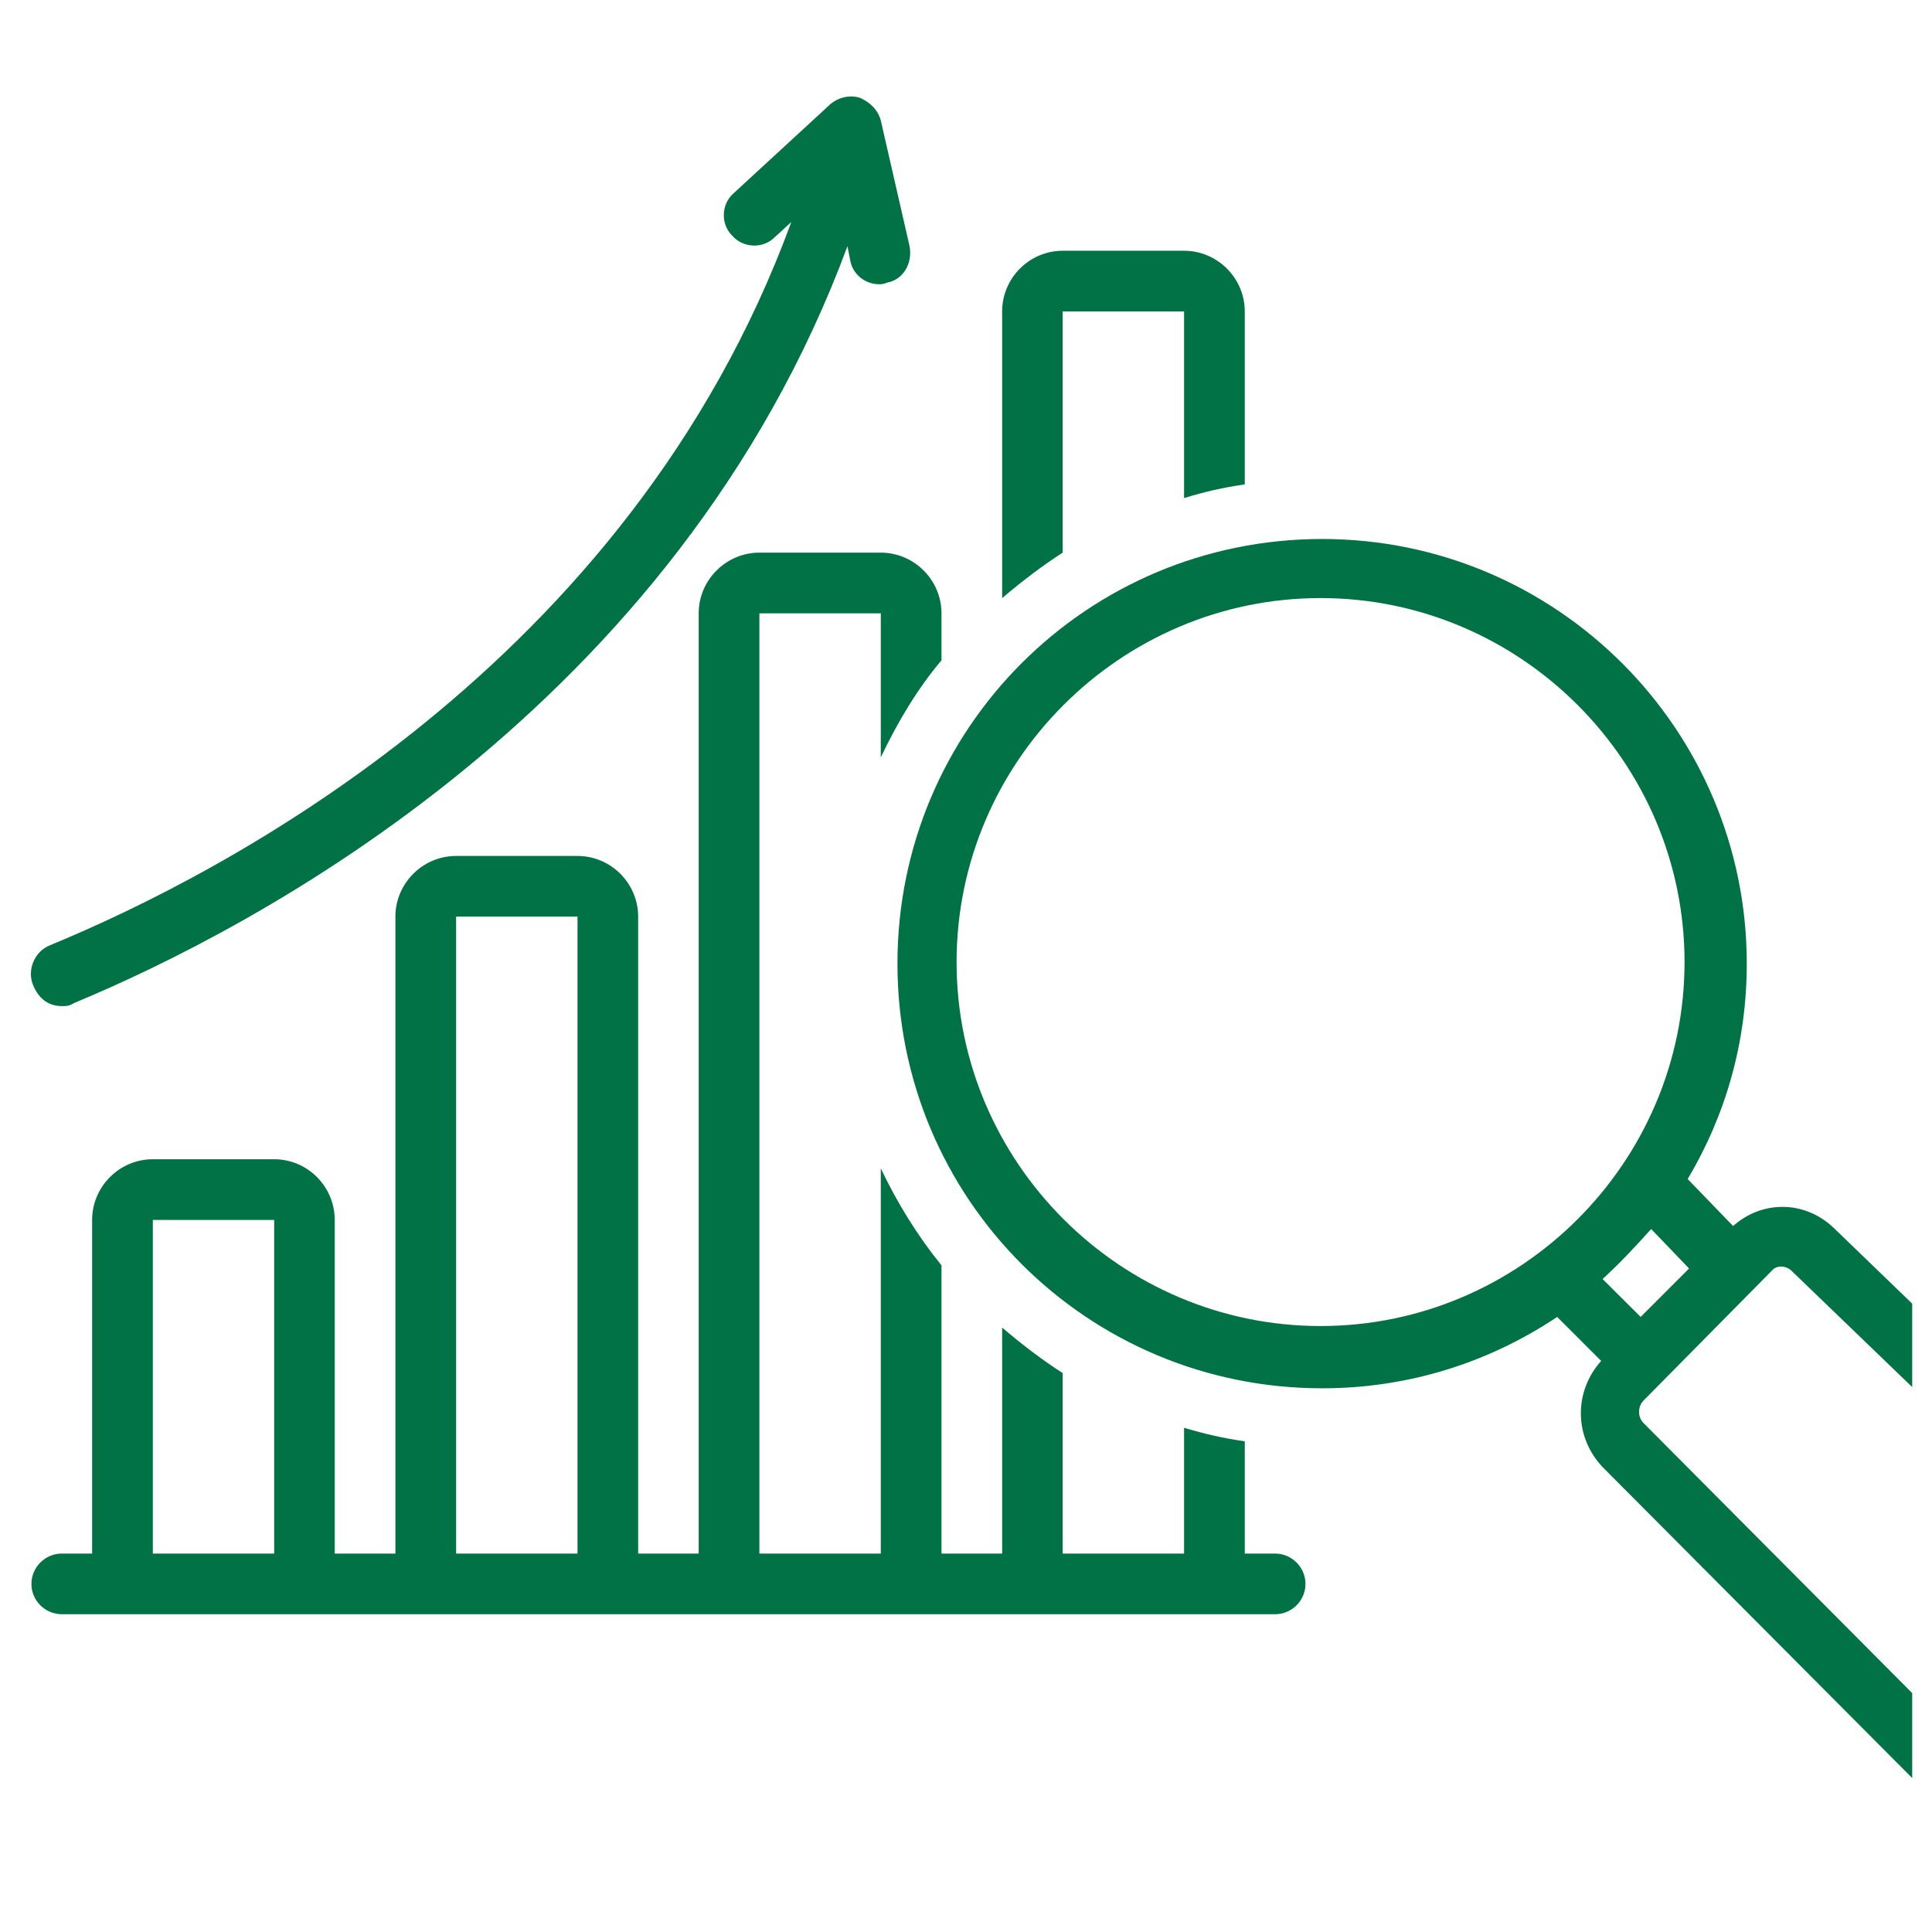
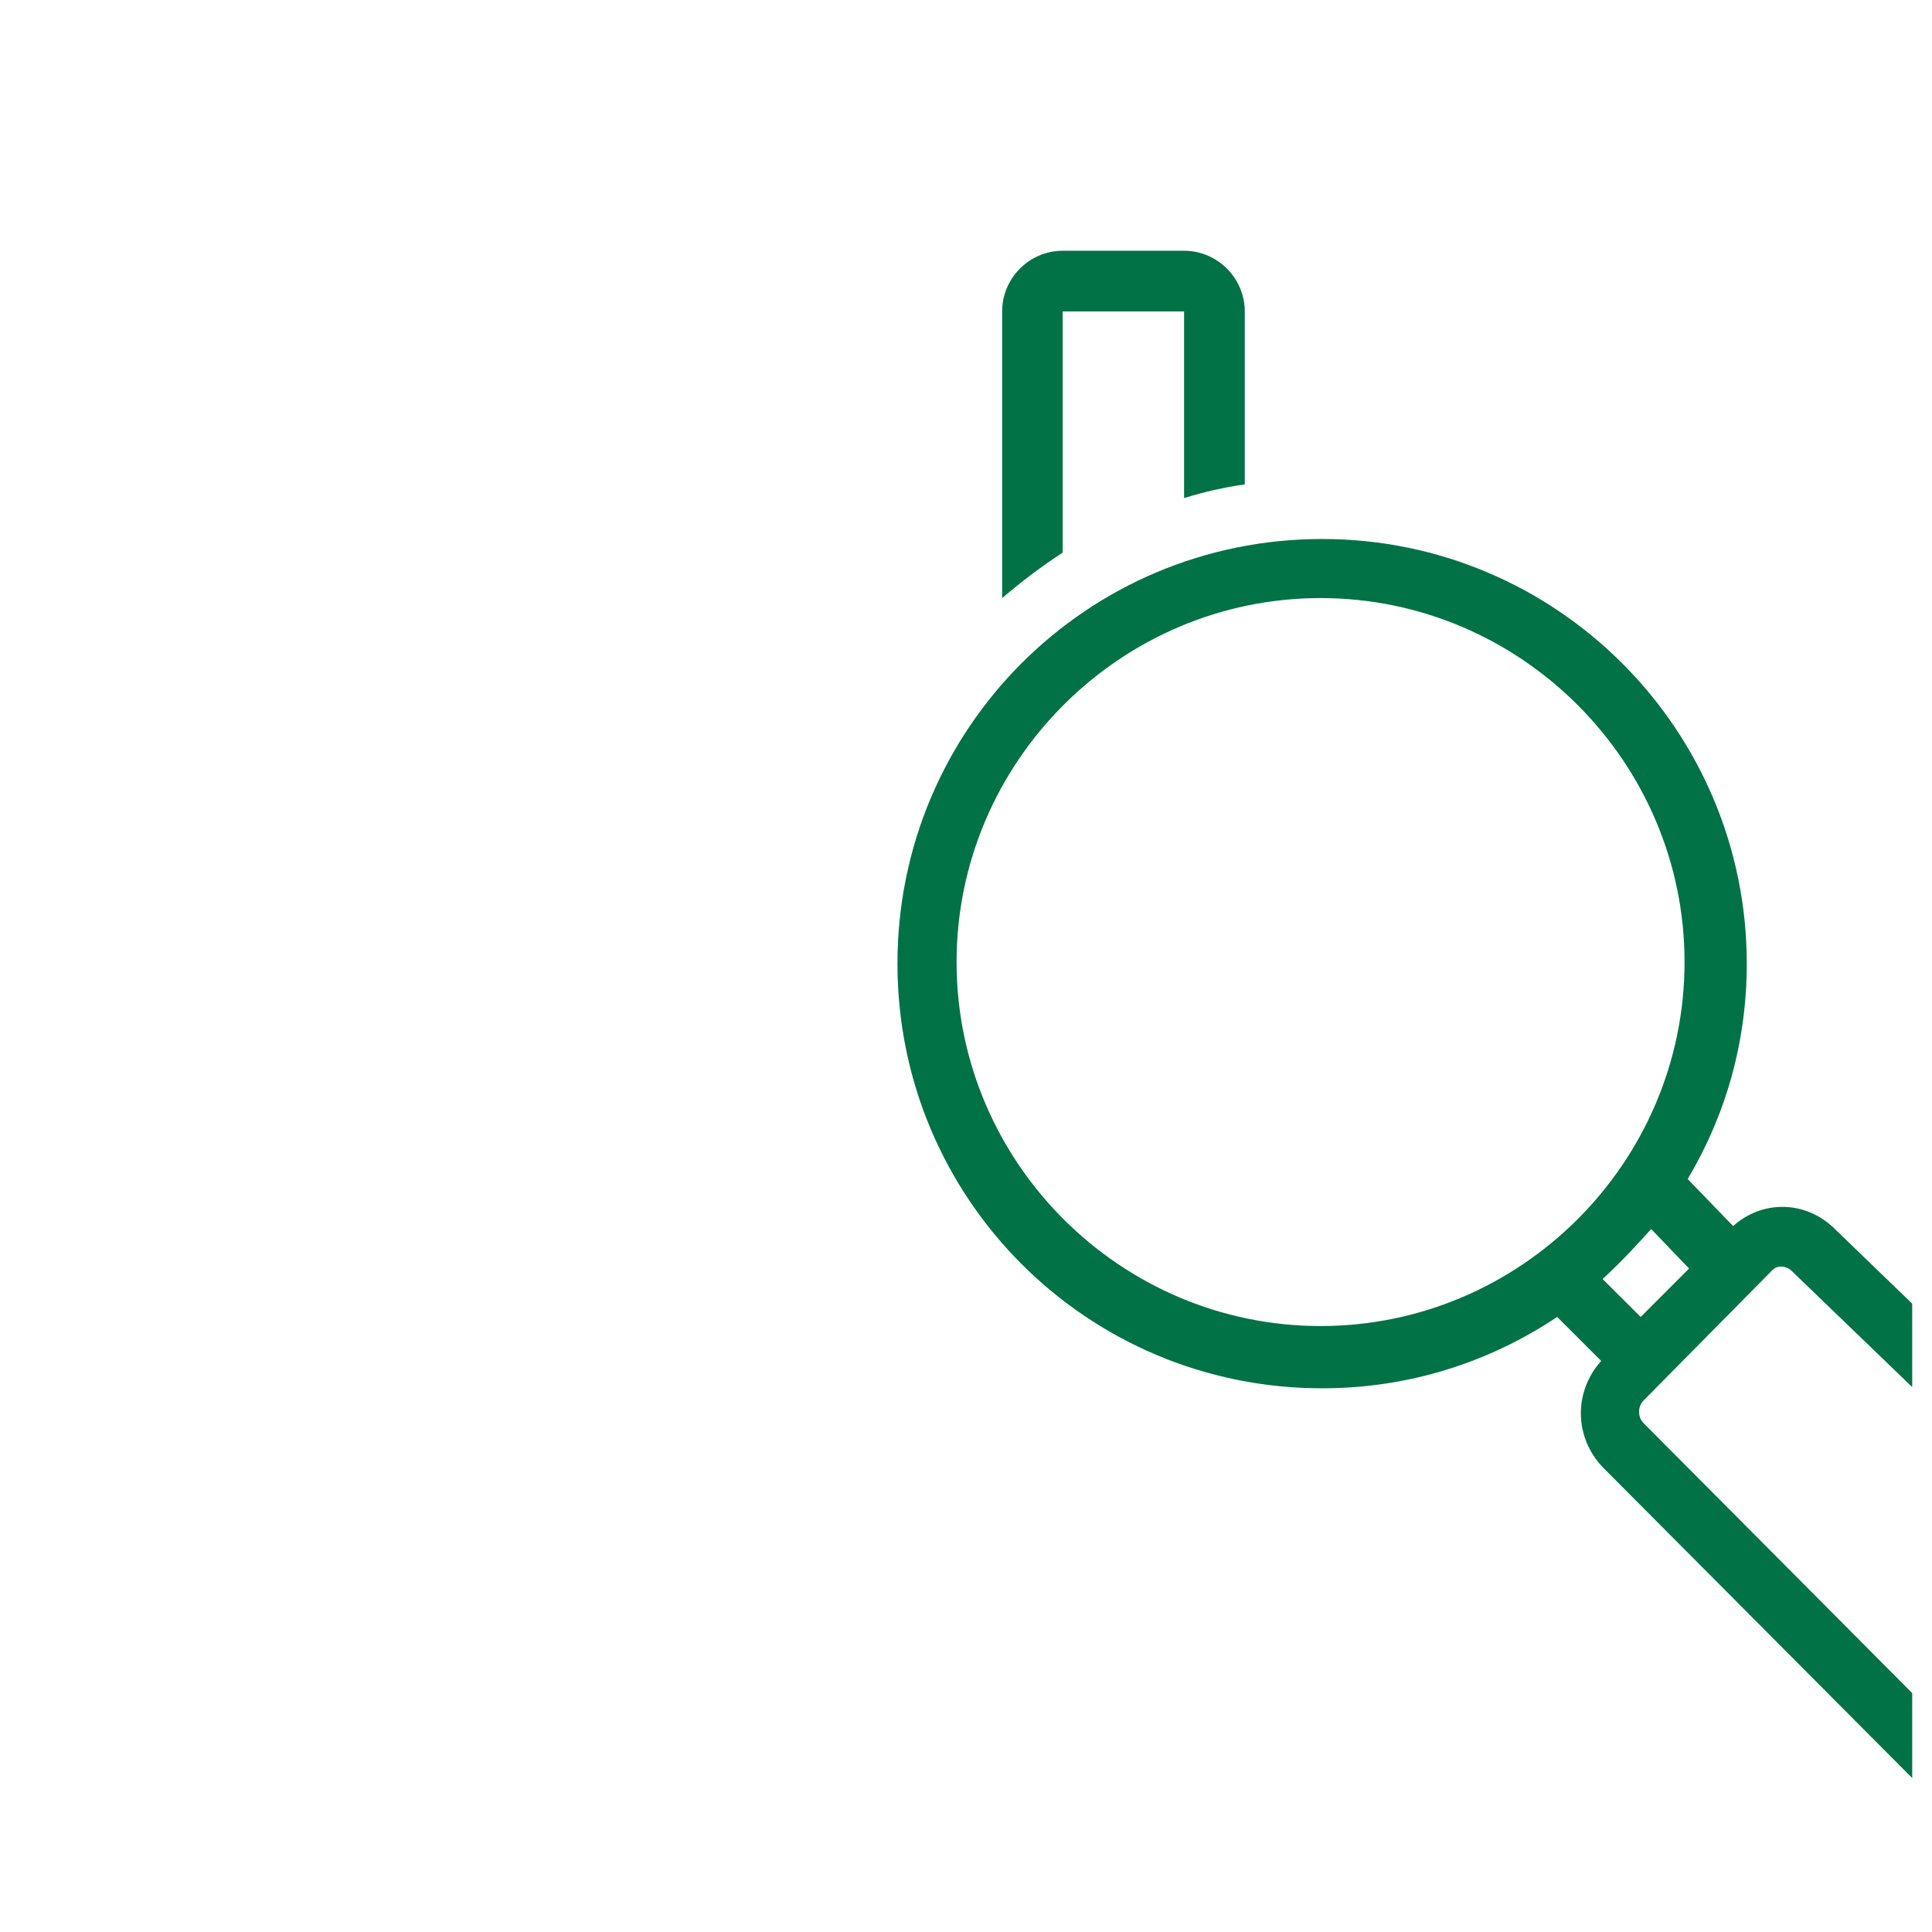
<svg xmlns="http://www.w3.org/2000/svg" width="64" zoomAndPan="magnify" viewBox="0 0 48 48" height="64" preserveAspectRatio="xMidYMid meet" version="1.2">
  <defs>
    <clipPath id="e9ba41aafc">
-       <path d="M 0.488 2.352 L 23 2.352 L 23 25 L 0.488 25 Z M 0.488 2.352 " />
-     </clipPath>
+       </clipPath>
    <clipPath id="0a253da92b">
      <path d="M 22 13 L 47.508 13 L 47.508 44.965 L 22 44.965 Z M 22 13 " />
    </clipPath>
    <clipPath id="95490a068b">
-       <path d="M 0.488 13 L 33 13 L 33 41 L 0.488 41 Z M 0.488 13 " />
+       <path d="M 0.488 13 L 33 13 L 33 41 L 0.488 41 M 0.488 13 " />
    </clipPath>
  </defs>
  <g id="5ddb4939dc">
    <g clip-rule="nonzero" clip-path="url(#e9ba41aafc)">
-       <path style=" stroke:none;fill-rule:nonzero;fill:#007246;fill-opacity:1;" d="M 1.535 24.996 C 1.648 24.996 1.723 24.996 1.836 24.922 C 6.285 23.074 16.797 17.609 21.055 6.117 L 21.129 6.496 C 21.203 6.836 21.508 7.062 21.844 7.062 C 21.883 7.062 21.957 7.062 22.035 7.023 C 22.449 6.949 22.676 6.535 22.598 6.117 L 21.883 2.992 C 21.809 2.727 21.617 2.539 21.355 2.426 C 21.09 2.352 20.828 2.426 20.641 2.578 L 18.227 4.801 C 17.926 5.062 17.891 5.555 18.191 5.855 C 18.453 6.156 18.945 6.195 19.246 5.895 L 19.66 5.516 C 15.629 16.52 5.531 21.719 1.234 23.488 C 0.859 23.641 0.668 24.094 0.82 24.469 C 0.973 24.844 1.234 24.996 1.535 24.996 Z M 1.535 24.996 " />
-     </g>
+       </g>
    <path style=" stroke:none;fill-rule:nonzero;fill:#007246;fill-opacity:1;" d="M 26.402 7.738 L 29.418 7.738 L 29.418 12.375 C 29.91 12.223 30.398 12.109 30.926 12.035 L 30.926 7.738 C 30.926 6.91 30.246 6.23 29.418 6.23 L 26.402 6.23 C 25.574 6.23 24.898 6.91 24.898 7.738 L 24.898 14.859 C 25.387 14.445 25.875 14.07 26.402 13.73 Z M 26.402 7.738 " />
    <g clip-rule="nonzero" clip-path="url(#0a253da92b)">
      <path style=" stroke:none;fill-rule:nonzero;fill:#007246;fill-opacity:1;" d="M 48.785 43.348 L 40.836 35.359 C 40.684 35.207 40.684 34.945 40.836 34.793 L 44.039 31.551 C 44.152 31.438 44.34 31.438 44.488 31.551 L 47.617 34.566 C 47.918 34.867 48.41 34.832 48.672 34.566 C 48.973 34.266 48.938 33.777 48.672 33.512 L 45.547 30.496 C 44.828 29.82 43.773 29.82 43.059 30.461 L 41.93 29.293 C 42.871 27.711 43.398 25.902 43.398 23.941 C 43.398 18.137 38.688 13.391 32.848 13.391 C 27.008 13.391 22.297 18.102 22.297 23.941 C 22.297 29.781 27.008 34.492 32.848 34.492 C 34.996 34.492 36.992 33.852 38.688 32.719 L 39.781 33.812 C 39.102 34.566 39.102 35.695 39.816 36.449 L 47.77 44.438 C 47.918 44.59 48.109 44.664 48.297 44.664 C 48.484 44.664 48.672 44.59 48.824 44.438 C 49.086 44.098 49.086 43.648 48.785 43.348 Z M 23.766 23.902 C 23.766 18.93 27.836 14.859 32.809 14.859 C 37.785 14.859 41.852 18.93 41.852 23.902 C 41.852 28.879 37.785 32.945 32.809 32.945 C 27.836 32.945 23.766 28.879 23.766 23.902 Z M 41.023 30.535 L 41.965 31.516 L 40.762 32.719 L 39.816 31.777 C 40.27 31.363 40.648 30.949 41.023 30.535 Z M 41.023 30.535 " />
    </g>
    <g clip-rule="nonzero" clip-path="url(#95490a068b)">
-       <path style=" stroke:none;fill-rule:nonzero;fill:#007246;fill-opacity:1;" d="M 31.68 38.598 L 30.926 38.598 L 30.926 35.809 C 30.398 35.734 29.91 35.621 29.418 35.473 L 29.418 38.598 L 26.402 38.598 L 26.402 34.113 C 25.875 33.777 25.387 33.398 24.898 32.984 L 24.898 38.598 L 23.391 38.598 L 23.391 31.438 C 22.785 30.688 22.297 29.895 21.883 29.027 L 21.883 38.598 L 18.867 38.598 L 18.867 15.238 L 21.883 15.238 L 21.883 18.816 C 22.297 17.949 22.785 17.121 23.391 16.406 L 23.391 15.238 C 23.391 14.41 22.711 13.73 21.883 13.73 L 18.867 13.73 C 18.039 13.73 17.359 14.41 17.359 15.238 L 17.359 38.598 L 15.855 38.598 L 15.855 22.773 C 15.855 21.945 15.176 21.266 14.348 21.266 L 11.332 21.266 C 10.504 21.266 9.824 21.945 9.824 22.773 L 9.824 38.598 L 8.316 38.598 L 8.316 30.309 C 8.316 29.48 7.641 28.801 6.812 28.801 L 3.797 28.801 C 2.969 28.801 2.289 29.48 2.289 30.309 L 2.289 38.598 L 1.535 38.598 C 1.121 38.598 0.781 38.938 0.781 39.352 C 0.781 39.766 1.121 40.105 1.535 40.105 L 31.68 40.105 C 32.094 40.105 32.434 39.766 32.434 39.352 C 32.434 38.938 32.094 38.598 31.68 38.598 Z M 3.797 38.598 L 3.797 30.309 L 6.812 30.309 L 6.812 38.598 Z M 11.332 38.598 L 11.332 22.773 L 14.348 22.773 L 14.348 38.598 Z M 11.332 38.598 " />
-     </g>
+       </g>
  </g>
</svg>